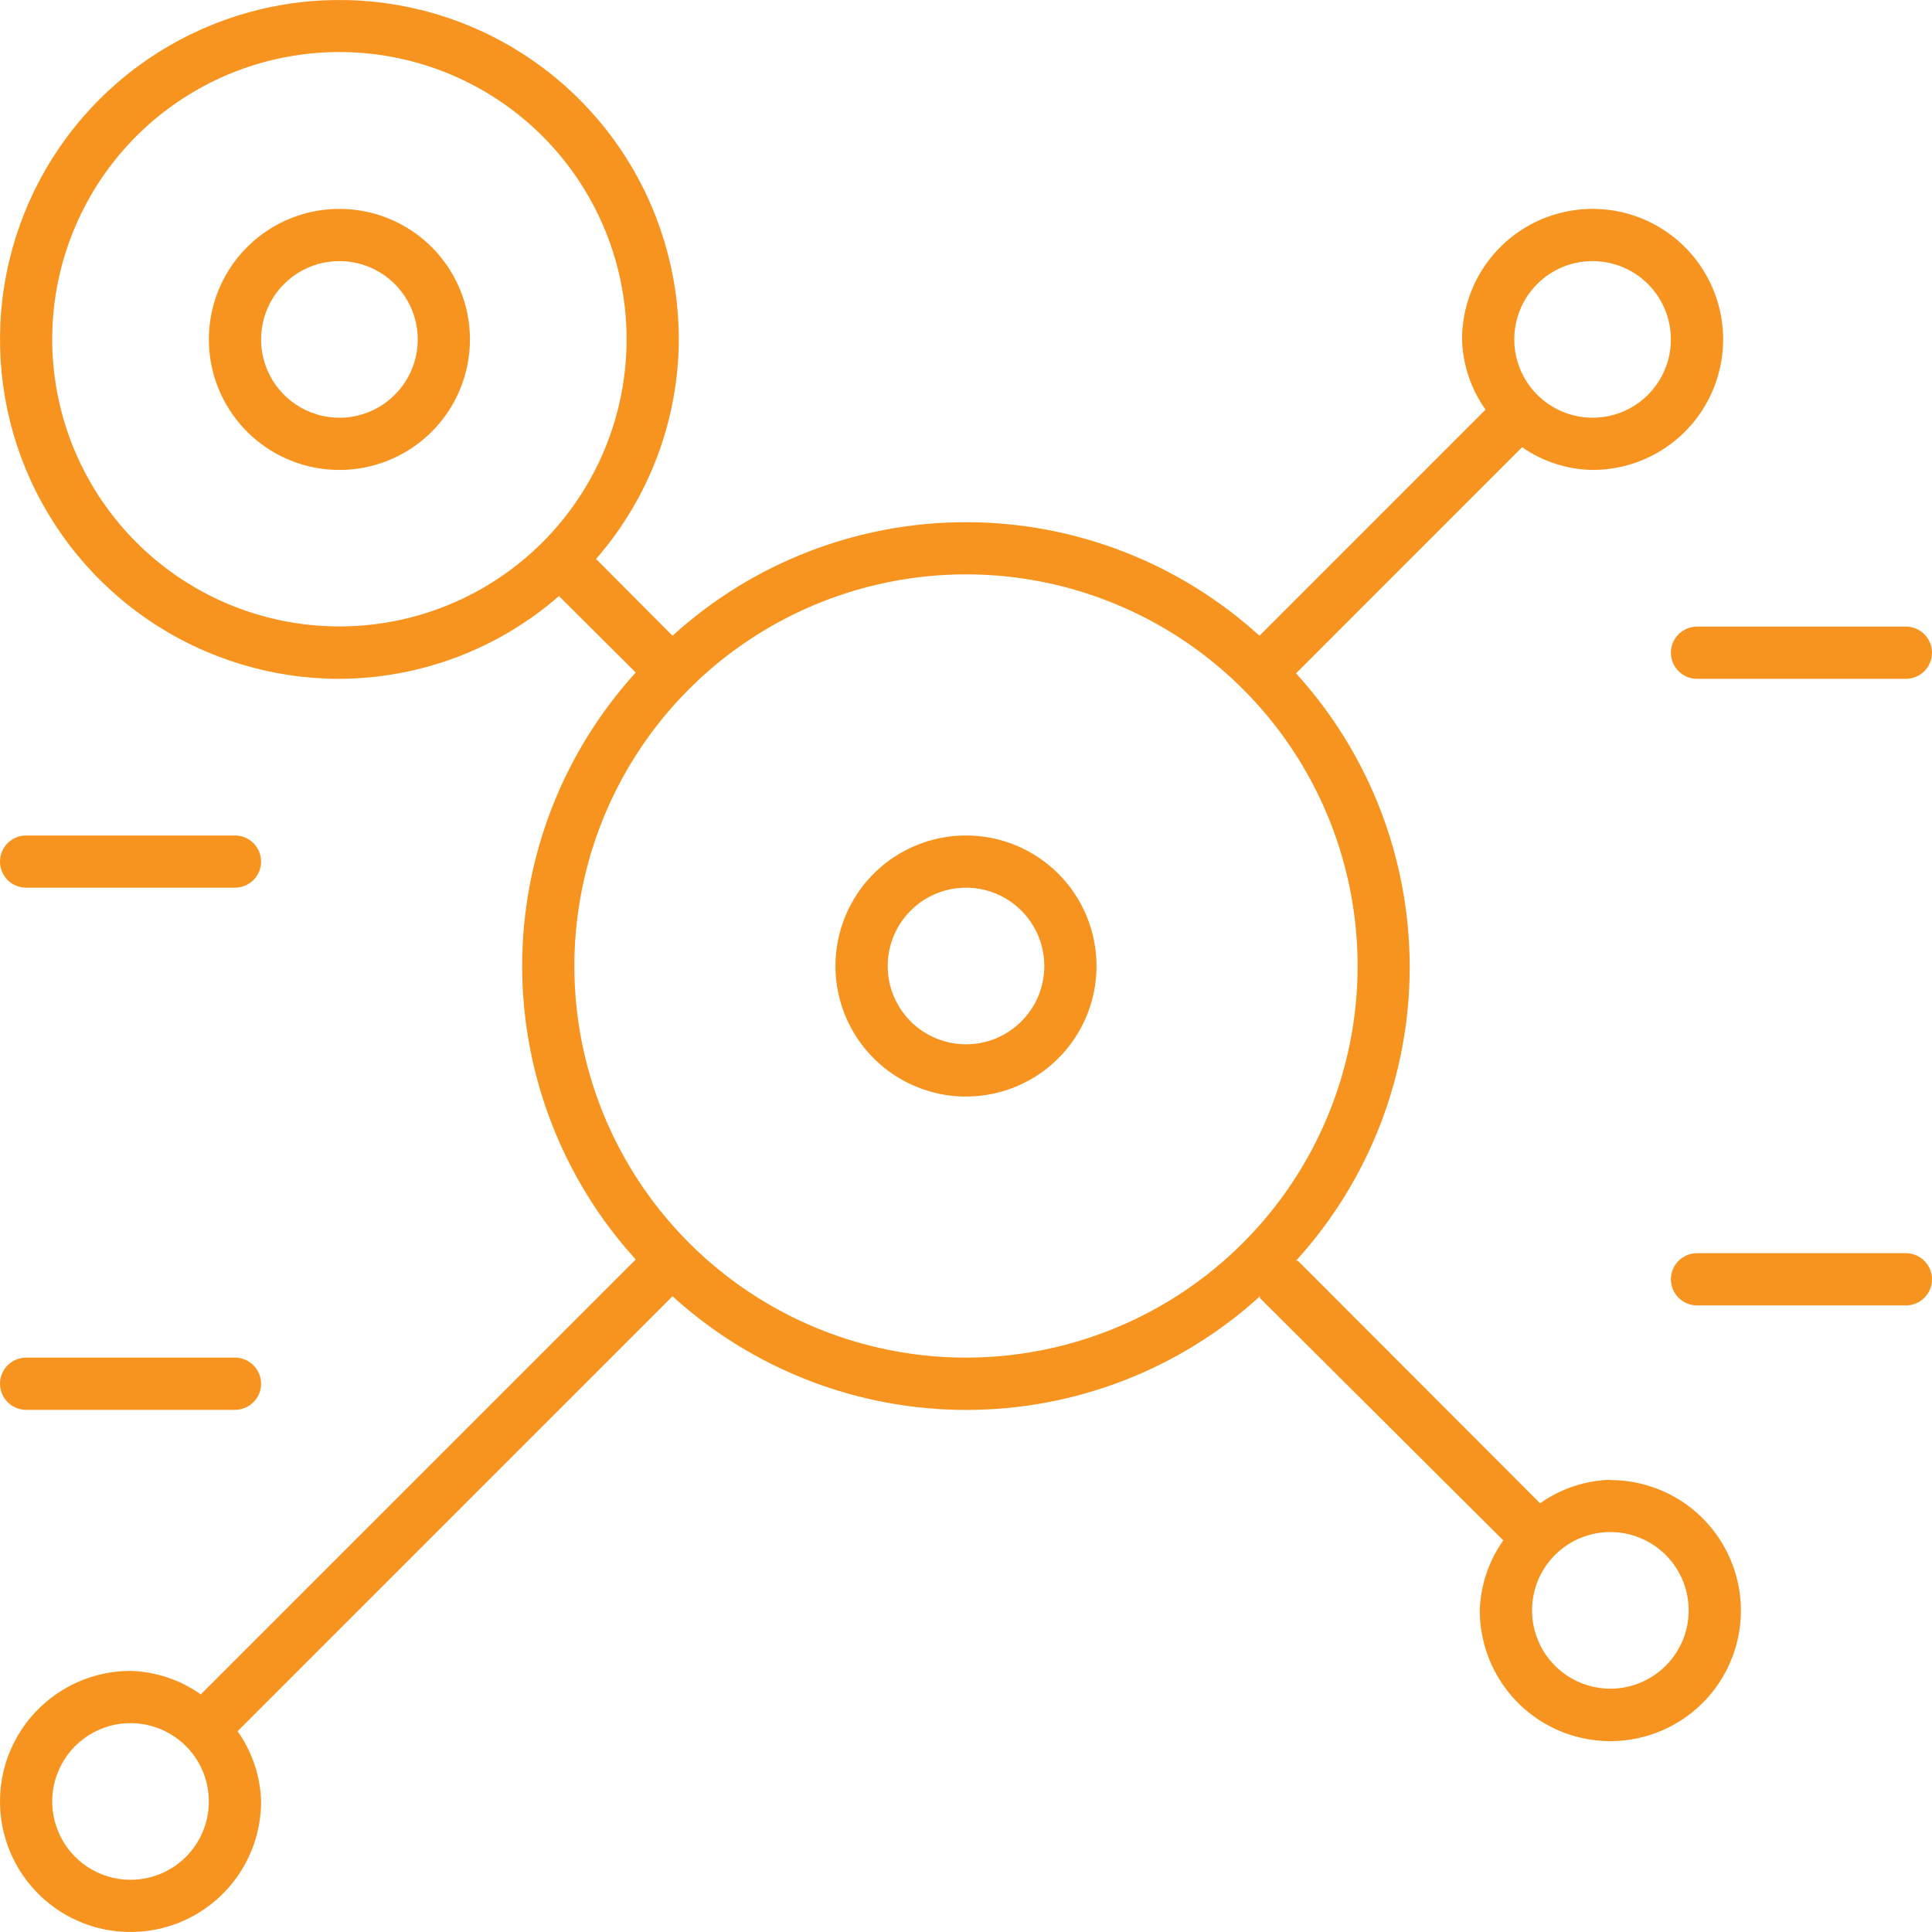
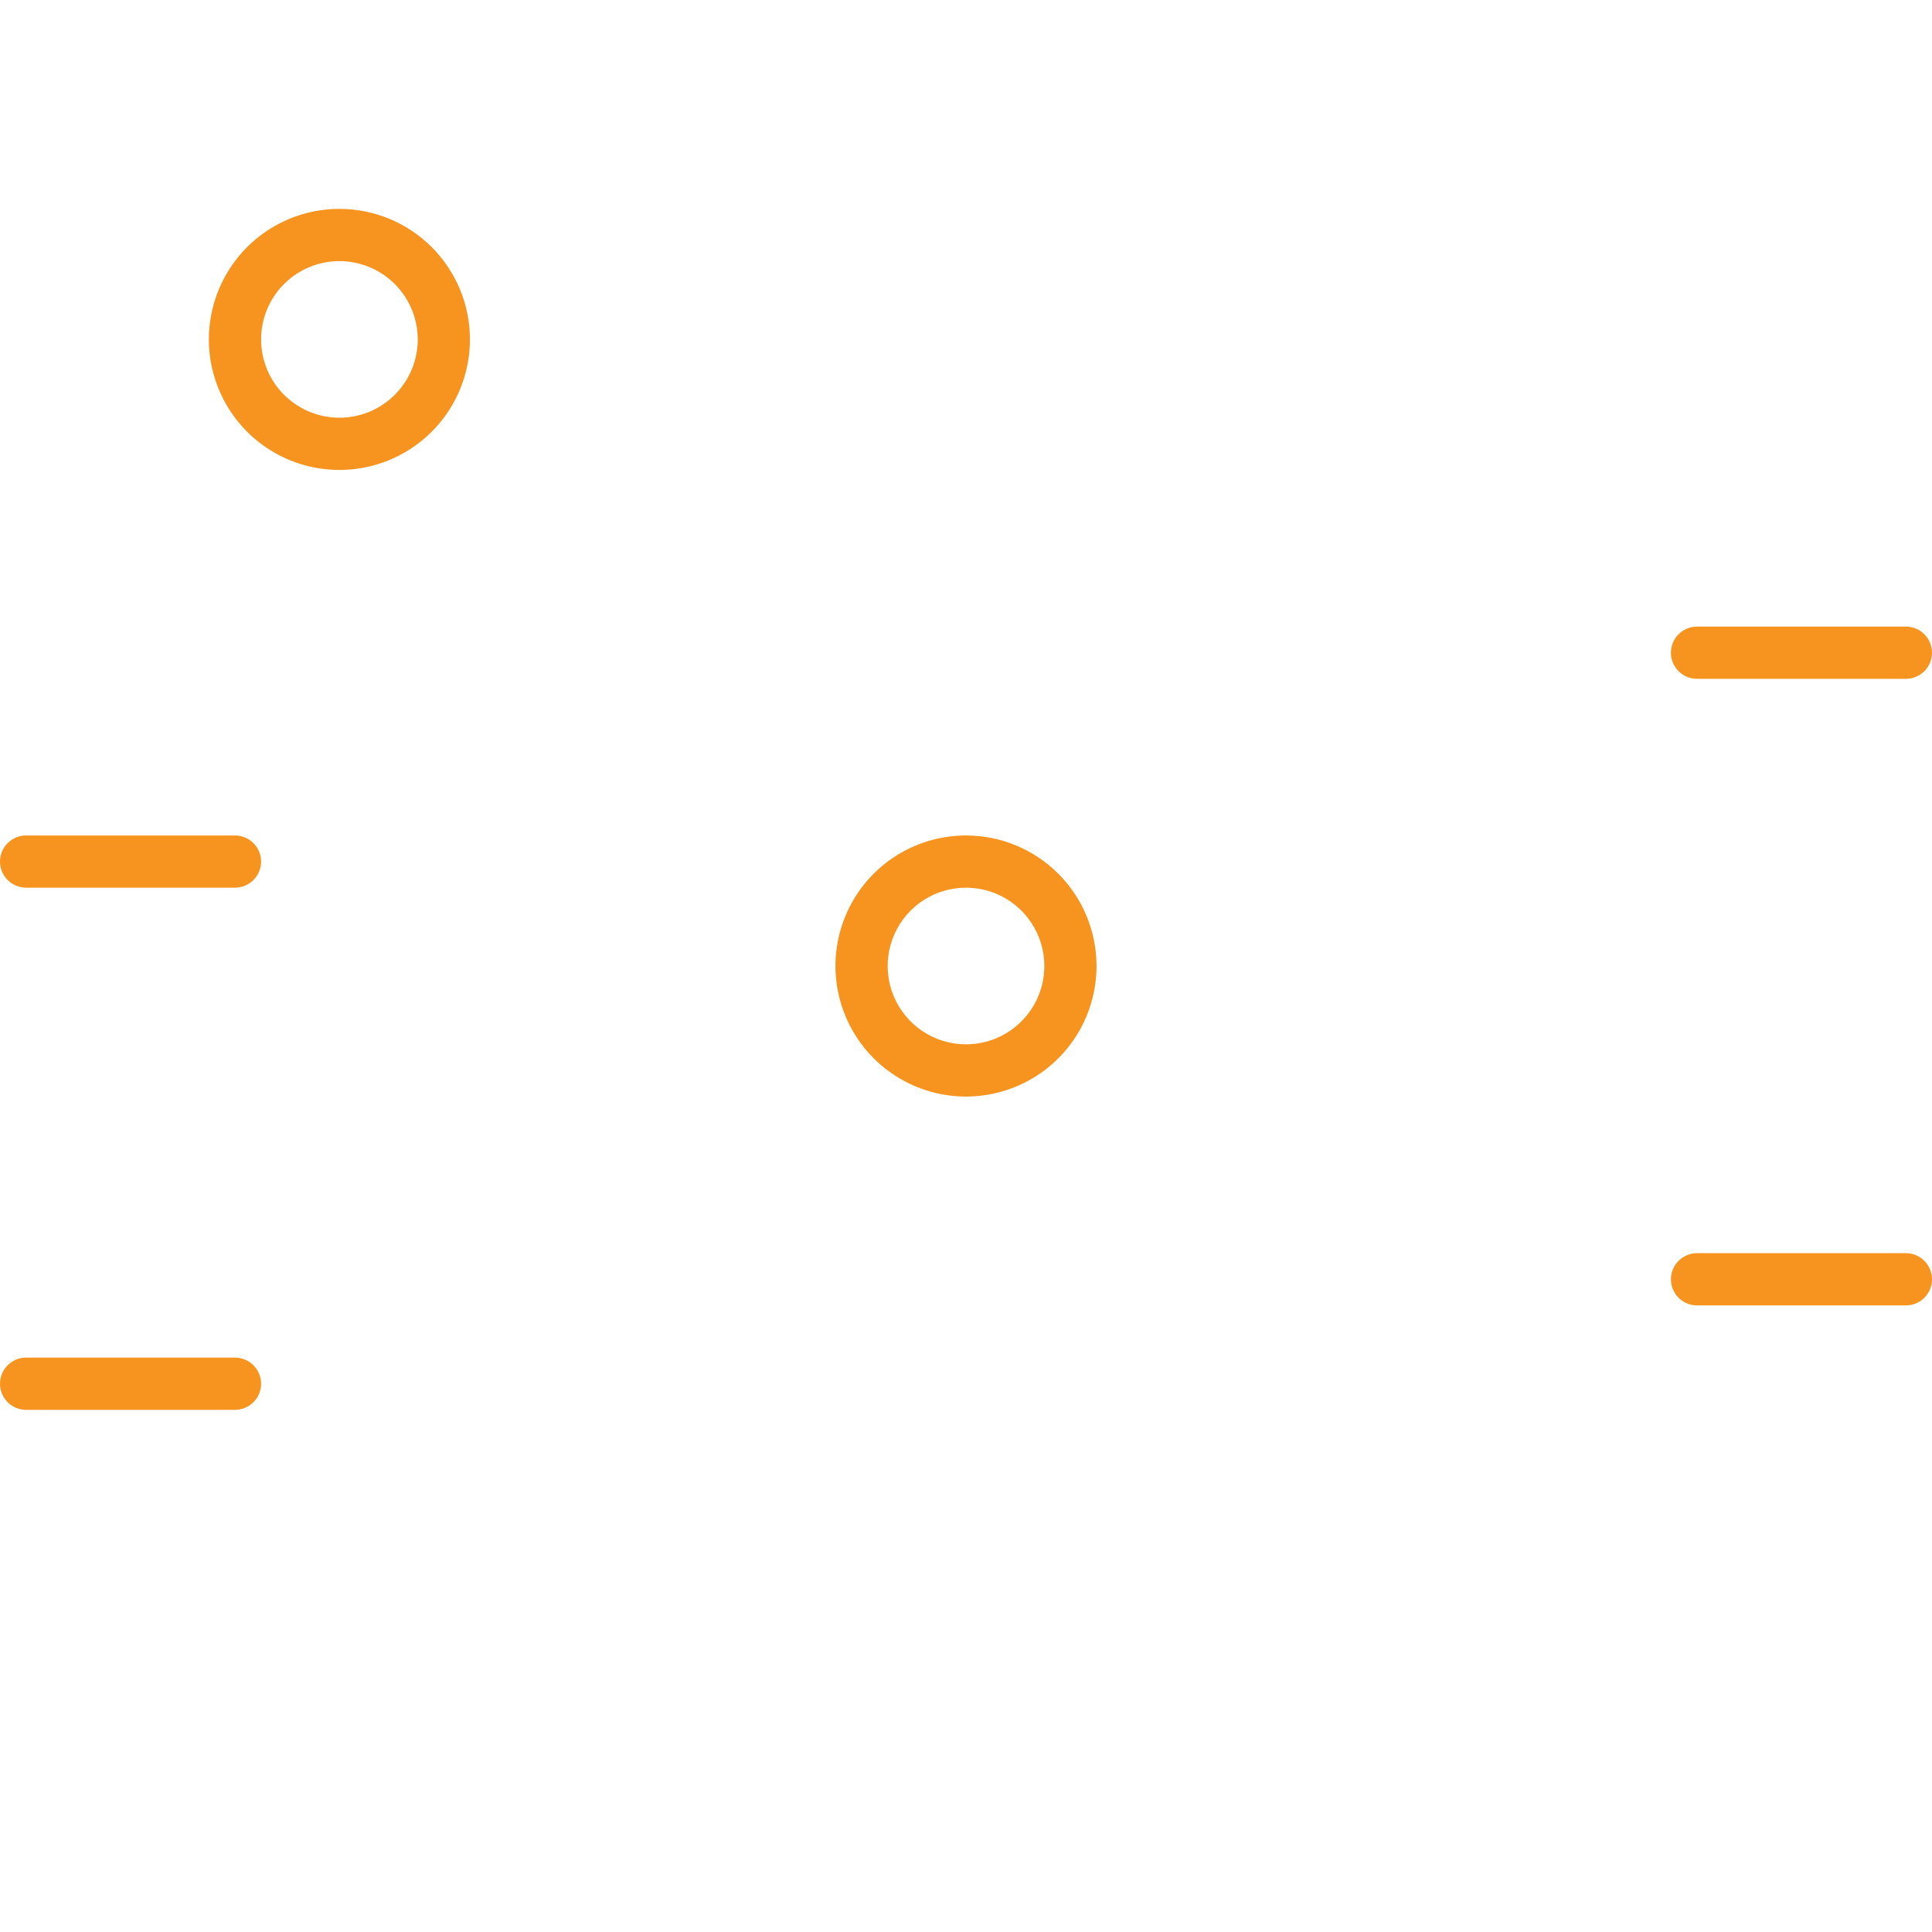
<svg xmlns="http://www.w3.org/2000/svg" width="50" height="50" viewBox="0 0 50 50" fill="none">
-   <path d="M41.676 38.297C41.023 38.315 40.39 38.527 39.858 38.905L33.588 32.628C33.588 32.628 33.554 32.628 33.541 32.628C35.434 30.549 36.483 27.839 36.483 25.027C36.483 22.215 35.434 19.505 33.541 17.426L39.392 11.574C39.928 11.947 40.563 12.152 41.216 12.162C41.884 12.162 42.538 11.964 43.093 11.593C43.649 11.222 44.082 10.694 44.337 10.077C44.593 9.459 44.66 8.78 44.53 8.125C44.399 7.469 44.078 6.867 43.605 6.395C43.133 5.922 42.531 5.601 41.875 5.47C41.22 5.34 40.541 5.407 39.923 5.663C39.306 5.918 38.778 6.351 38.407 6.907C38.036 7.462 37.838 8.116 37.838 8.784C37.856 9.437 38.067 10.069 38.446 10.601L32.595 16.453C30.517 14.562 27.809 13.514 25 13.514C22.191 13.514 19.483 14.562 17.405 16.453L15.426 14.466C16.799 12.891 17.56 10.874 17.568 8.784C17.568 7.047 17.052 5.348 16.087 3.904C15.122 2.459 13.75 1.333 12.145 0.669C10.54 0.004 8.774 -0.17 7.07 0.169C5.366 0.508 3.801 1.344 2.573 2.573C1.344 3.801 0.508 5.366 0.169 7.07C-0.17 8.774 0.004 10.54 0.669 12.145C1.333 13.75 2.459 15.122 3.904 16.087C5.348 17.052 7.047 17.568 8.784 17.568C10.874 17.56 12.891 16.799 14.466 15.426L16.453 17.405C14.562 19.483 13.514 22.191 13.514 25C13.514 27.809 14.562 30.517 16.453 32.595L5.196 43.851C4.664 43.473 4.031 43.261 3.378 43.243C2.71 43.243 2.057 43.441 1.501 43.813C0.946 44.184 0.513 44.712 0.257 45.329C0.001 45.946 -0.065 46.625 0.065 47.281C0.195 47.936 0.517 48.538 0.99 49.011C1.462 49.483 2.064 49.805 2.719 49.935C3.375 50.065 4.054 49.998 4.671 49.743C5.289 49.487 5.816 49.054 6.187 48.499C6.559 47.943 6.757 47.29 6.757 46.622C6.739 45.969 6.527 45.336 6.149 44.804L17.405 33.547C19.485 35.44 22.195 36.489 25.007 36.489C27.819 36.489 30.529 35.44 32.608 33.547C32.608 33.547 32.608 33.547 32.608 33.595L38.905 39.865C38.527 40.397 38.315 41.03 38.297 41.682C38.297 42.351 38.495 43.004 38.867 43.559C39.238 44.115 39.766 44.548 40.383 44.804C41 45.059 41.679 45.126 42.335 44.996C42.99 44.865 43.592 44.544 44.065 44.071C44.537 43.599 44.859 42.997 44.989 42.342C45.12 41.686 45.053 41.007 44.797 40.39C44.541 39.772 44.108 39.245 43.553 38.873C42.997 38.502 42.344 38.304 41.676 38.304V38.297ZM41.216 6.757C41.617 6.757 42.009 6.876 42.342 7.098C42.676 7.321 42.935 7.638 43.089 8.008C43.242 8.378 43.282 8.786 43.204 9.179C43.126 9.572 42.933 9.934 42.65 10.217C42.366 10.501 42.005 10.694 41.612 10.772C41.218 10.85 40.811 10.81 40.441 10.656C40.07 10.503 39.754 10.243 39.531 9.91C39.308 9.577 39.189 9.185 39.189 8.784C39.189 8.246 39.403 7.731 39.783 7.35C40.163 6.97 40.679 6.757 41.216 6.757ZM14.04 14.034C12.825 15.25 11.225 16.007 9.513 16.176C7.802 16.345 6.085 15.915 4.655 14.96C3.225 14.004 2.17 12.582 1.671 10.937C1.172 9.291 1.259 7.523 1.918 5.934C2.576 4.345 3.765 3.034 5.282 2.224C6.799 1.413 8.55 1.154 10.236 1.49C11.923 1.827 13.441 2.737 14.531 4.067C15.622 5.397 16.217 7.064 16.216 8.784C16.216 9.76 16.023 10.727 15.648 11.629C15.274 12.531 14.725 13.351 14.034 14.04L14.04 14.034ZM3.378 48.649C2.977 48.649 2.586 48.53 2.252 48.307C1.919 48.084 1.659 47.768 1.506 47.397C1.352 47.027 1.312 46.619 1.39 46.226C1.469 45.833 1.662 45.472 1.945 45.188C2.229 44.905 2.59 44.712 2.983 44.633C3.376 44.555 3.784 44.596 4.154 44.749C4.524 44.902 4.841 45.162 5.064 45.495C5.287 45.829 5.405 46.221 5.405 46.622C5.405 47.159 5.192 47.675 4.812 48.055C4.432 48.435 3.916 48.649 3.378 48.649ZM25 35.135C22.995 35.135 21.036 34.541 19.369 33.427C17.703 32.313 16.404 30.73 15.636 28.878C14.869 27.027 14.668 24.989 15.06 23.023C15.451 21.057 16.416 19.251 17.833 17.833C19.251 16.416 21.057 15.451 23.023 15.06C24.989 14.668 27.027 14.869 28.878 15.636C30.73 16.404 32.313 17.703 33.427 19.369C34.541 21.036 35.135 22.995 35.135 25C35.135 27.688 34.067 30.266 32.167 32.167C30.266 34.067 27.688 35.135 25 35.135ZM41.676 43.703C41.275 43.703 40.883 43.584 40.55 43.361C40.216 43.138 39.956 42.822 39.803 42.451C39.65 42.081 39.609 41.673 39.688 41.28C39.766 40.887 39.959 40.526 40.242 40.242C40.526 39.959 40.887 39.766 41.28 39.688C41.673 39.609 42.081 39.65 42.451 39.803C42.822 39.956 43.138 40.216 43.361 40.55C43.584 40.883 43.703 41.275 43.703 41.676C43.703 42.213 43.489 42.729 43.109 43.109C42.729 43.489 42.213 43.703 41.676 43.703Z" fill="#F6941F" />
  <path d="M25 21.622C24.332 21.622 23.679 21.82 23.123 22.191C22.567 22.562 22.134 23.09 21.879 23.707C21.623 24.325 21.556 25.004 21.686 25.659C21.817 26.314 22.139 26.916 22.611 27.389C23.084 27.861 23.686 28.183 24.341 28.314C24.996 28.444 25.675 28.377 26.293 28.121C26.91 27.866 27.438 27.433 27.809 26.877C28.18 26.322 28.378 25.668 28.378 25C28.378 24.104 28.022 23.245 27.389 22.611C26.755 21.978 25.896 21.622 25 21.622ZM25 27.027C24.599 27.027 24.207 26.908 23.874 26.686C23.541 26.463 23.281 26.146 23.127 25.776C22.974 25.405 22.934 24.998 23.012 24.605C23.09 24.212 23.283 23.85 23.567 23.567C23.85 23.283 24.211 23.09 24.605 23.012C24.998 22.934 25.405 22.974 25.776 23.127C26.146 23.281 26.463 23.541 26.685 23.874C26.908 24.207 27.027 24.599 27.027 25C27.027 25.538 26.814 26.053 26.433 26.433C26.053 26.814 25.538 27.027 25 27.027ZM8.784 5.406C8.116 5.406 7.462 5.604 6.907 5.975C6.351 6.346 5.918 6.874 5.663 7.491C5.407 8.108 5.34 8.788 5.47 9.443C5.601 10.098 5.922 10.7 6.395 11.173C6.867 11.645 7.469 11.967 8.125 12.097C8.78 12.228 9.459 12.161 10.077 11.905C10.694 11.649 11.222 11.216 11.593 10.661C11.964 10.105 12.162 9.452 12.162 8.784C12.162 7.888 11.806 7.029 11.173 6.395C10.539 5.761 9.68 5.406 8.784 5.406ZM8.784 10.811C8.383 10.811 7.991 10.692 7.658 10.469C7.324 10.247 7.064 9.93 6.911 9.56C6.758 9.189 6.717 8.782 6.796 8.388C6.874 7.995 7.067 7.634 7.35 7.351C7.634 7.067 7.995 6.874 8.388 6.796C8.782 6.718 9.189 6.758 9.559 6.911C9.93 7.065 10.246 7.324 10.469 7.658C10.692 7.991 10.811 8.383 10.811 8.784C10.811 9.322 10.597 9.837 10.217 10.217C9.837 10.597 9.321 10.811 8.784 10.811ZM0.676 36.487H6.081C6.26 36.487 6.432 36.415 6.559 36.289C6.686 36.162 6.757 35.99 6.757 35.811C6.757 35.632 6.686 35.46 6.559 35.333C6.432 35.206 6.26 35.135 6.081 35.135H0.676C0.496 35.135 0.325 35.206 0.198 35.333C0.071 35.46 0 35.632 0 35.811C0 35.99 0.071 36.162 0.198 36.289C0.325 36.415 0.496 36.487 0.676 36.487ZM0.676 22.973H6.081C6.26 22.973 6.432 22.902 6.559 22.775C6.686 22.648 6.757 22.477 6.757 22.297C6.757 22.118 6.686 21.946 6.559 21.82C6.432 21.693 6.26 21.622 6.081 21.622H0.676C0.496 21.622 0.325 21.693 0.198 21.82C0.071 21.946 0 22.118 0 22.297C0 22.477 0.071 22.648 0.198 22.775C0.325 22.902 0.496 22.973 0.676 22.973ZM43.243 16.892C43.243 17.071 43.314 17.243 43.441 17.37C43.568 17.497 43.74 17.568 43.919 17.568H49.324C49.504 17.568 49.675 17.497 49.802 17.37C49.929 17.243 50 17.071 50 16.892C50 16.713 49.929 16.541 49.802 16.414C49.675 16.288 49.504 16.216 49.324 16.216H43.919C43.74 16.216 43.568 16.288 43.441 16.414C43.314 16.541 43.243 16.713 43.243 16.892ZM49.324 32.432H43.919C43.74 32.432 43.568 32.504 43.441 32.63C43.314 32.757 43.243 32.929 43.243 33.108C43.243 33.287 43.314 33.459 43.441 33.586C43.568 33.713 43.74 33.784 43.919 33.784H49.324C49.504 33.784 49.675 33.713 49.802 33.586C49.929 33.459 50 33.287 50 33.108C50 32.929 49.929 32.757 49.802 32.63C49.675 32.504 49.504 32.432 49.324 32.432Z" fill="#F6941F" />
</svg>